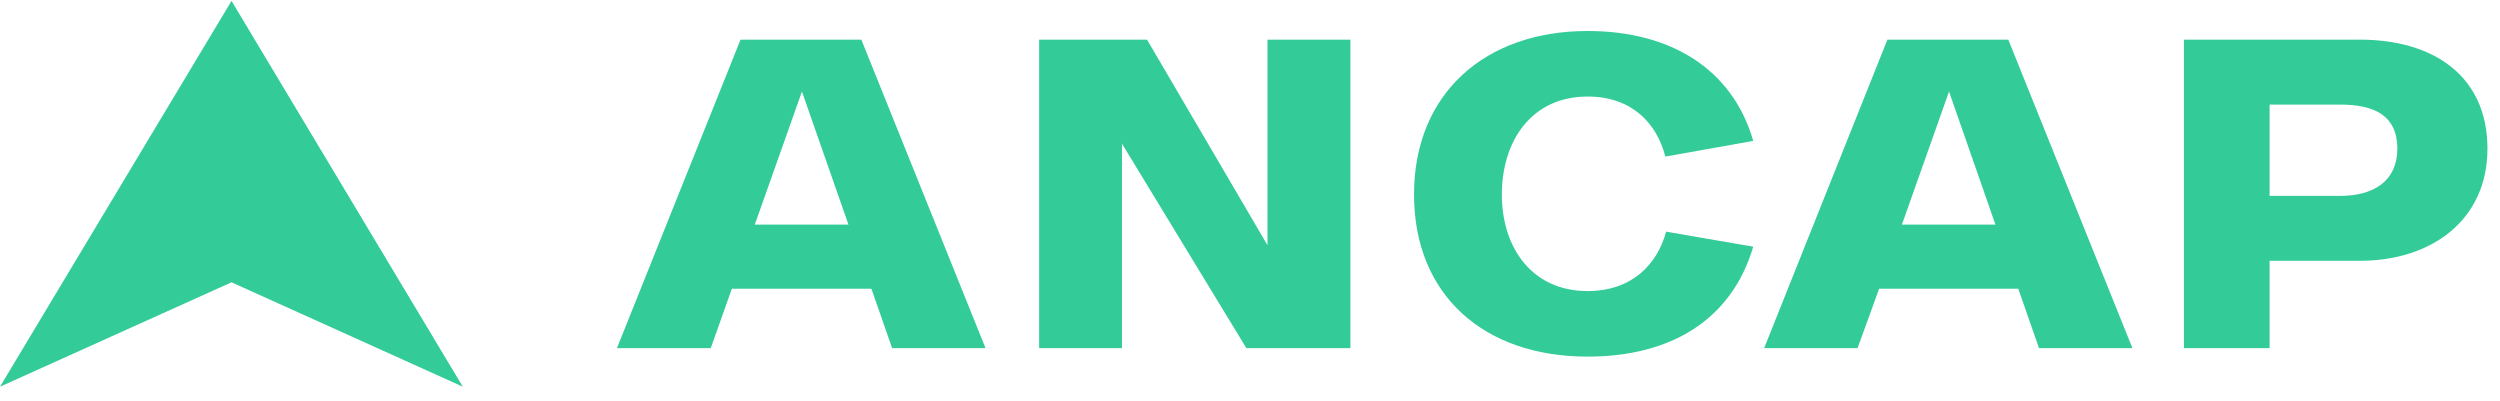
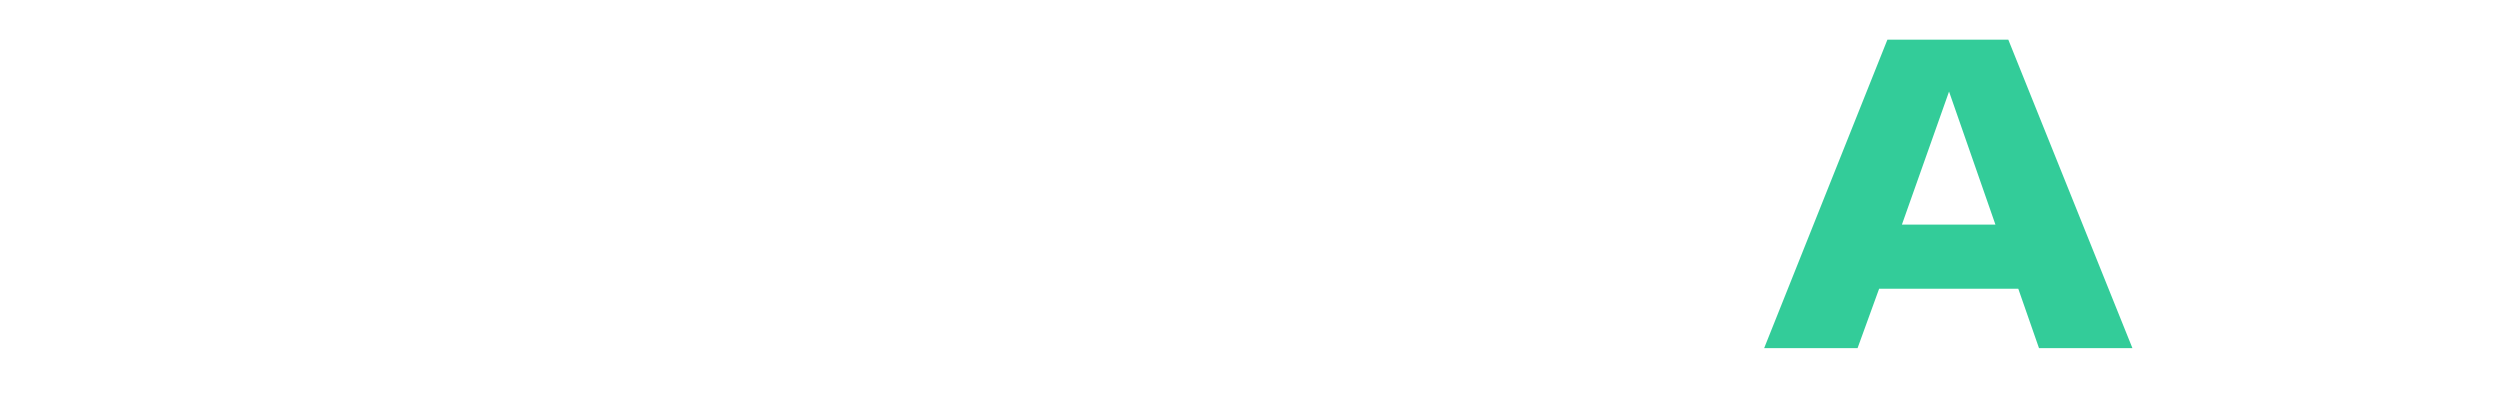
<svg xmlns="http://www.w3.org/2000/svg" width="162" height="26" viewBox="0 0 162 26" fill="none">
-   <path d="M0 25.058L15.002 18.293L29.989 25.058L15.002 0.058L0 25.058Z" fill="#33CC99" />
-   <path d="M151.641 12.693H147.07V6.778H151.641C153.83 6.778 155.347 7.465 155.347 9.634C155.347 11.718 153.83 12.693 151.641 12.693ZM152.944 2.57H141.519V22.561H147.07V16.901H152.905C157.57 16.901 161.187 14.259 161.187 9.634C161.187 4.878 157.625 2.57 152.944 2.57Z" fill="#33CC99" />
-   <path d="M82.134 15.891L74.329 2.57H67.336V22.561H72.703V9.31L80.766 22.561H87.506V2.57H82.134V15.891Z" fill="#33CC99" />
-   <path d="M102.875 6.256C105.785 6.256 107.372 8.032 107.914 10.146L113.61 9.131C112.277 4.5 108.292 2.008 102.875 2.008C96.255 2.008 91.629 6.037 91.629 12.603C91.629 19.129 96.165 23.109 102.875 23.109C108.297 23.109 112.217 20.706 113.61 15.986L107.964 15.011C107.407 17.09 105.785 18.861 102.87 18.861C99.269 18.861 97.319 16.04 97.319 12.603C97.324 9.091 99.274 6.256 102.875 6.256Z" fill="#33CC99" />
-   <path d="M48.911 14.553L51.965 5.933L54.98 14.553H48.911ZM47.986 2.57L39.977 22.561H46.056L47.424 18.711H56.467L57.81 22.561H63.863L55.815 2.57H47.986Z" fill="#33CC99" />
-   <path d="M123.244 14.553L126.298 5.933L129.303 14.553H123.244ZM122.304 2.57L114.316 22.561H120.369L121.767 18.711H130.785L132.128 22.561H138.182L130.138 2.57H122.304Z" fill="#33CC99" />
+   <path d="M123.244 14.553L126.298 5.933L129.303 14.553H123.244ZM122.304 2.57L114.316 22.561H120.369L121.767 18.711H130.785L132.128 22.561H138.182L130.138 2.57Z" fill="#33CC99" />
</svg>